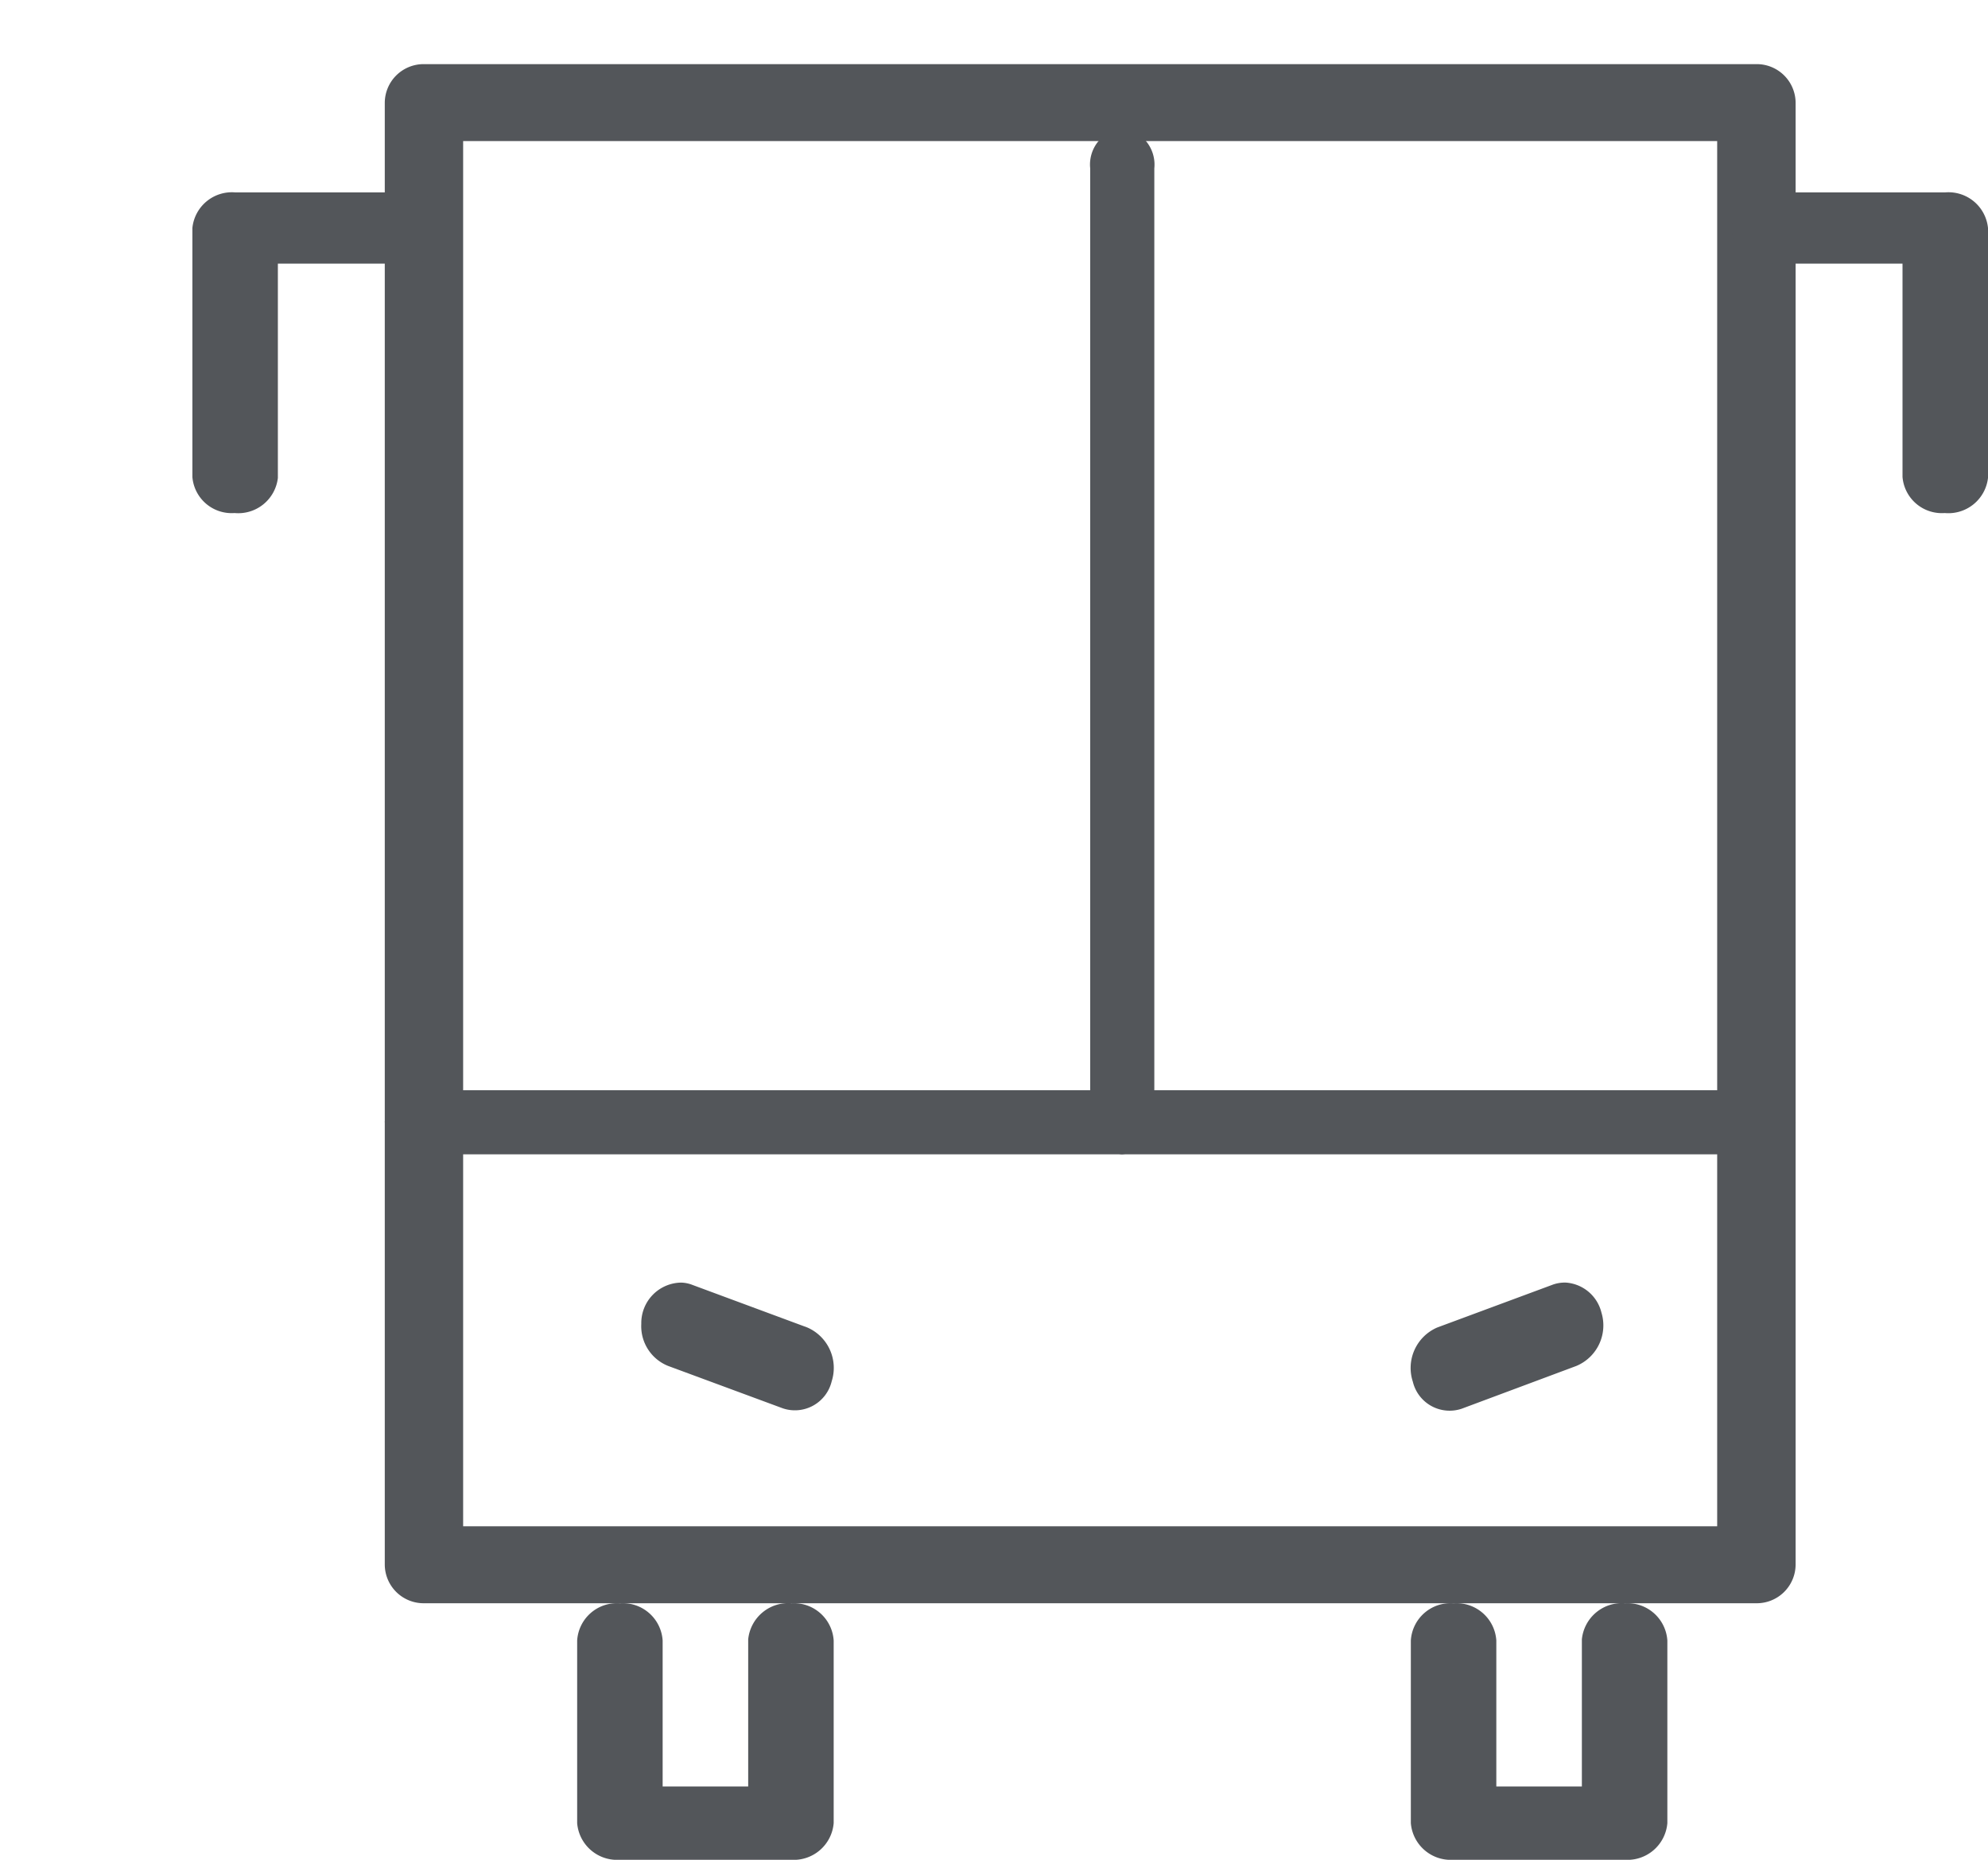
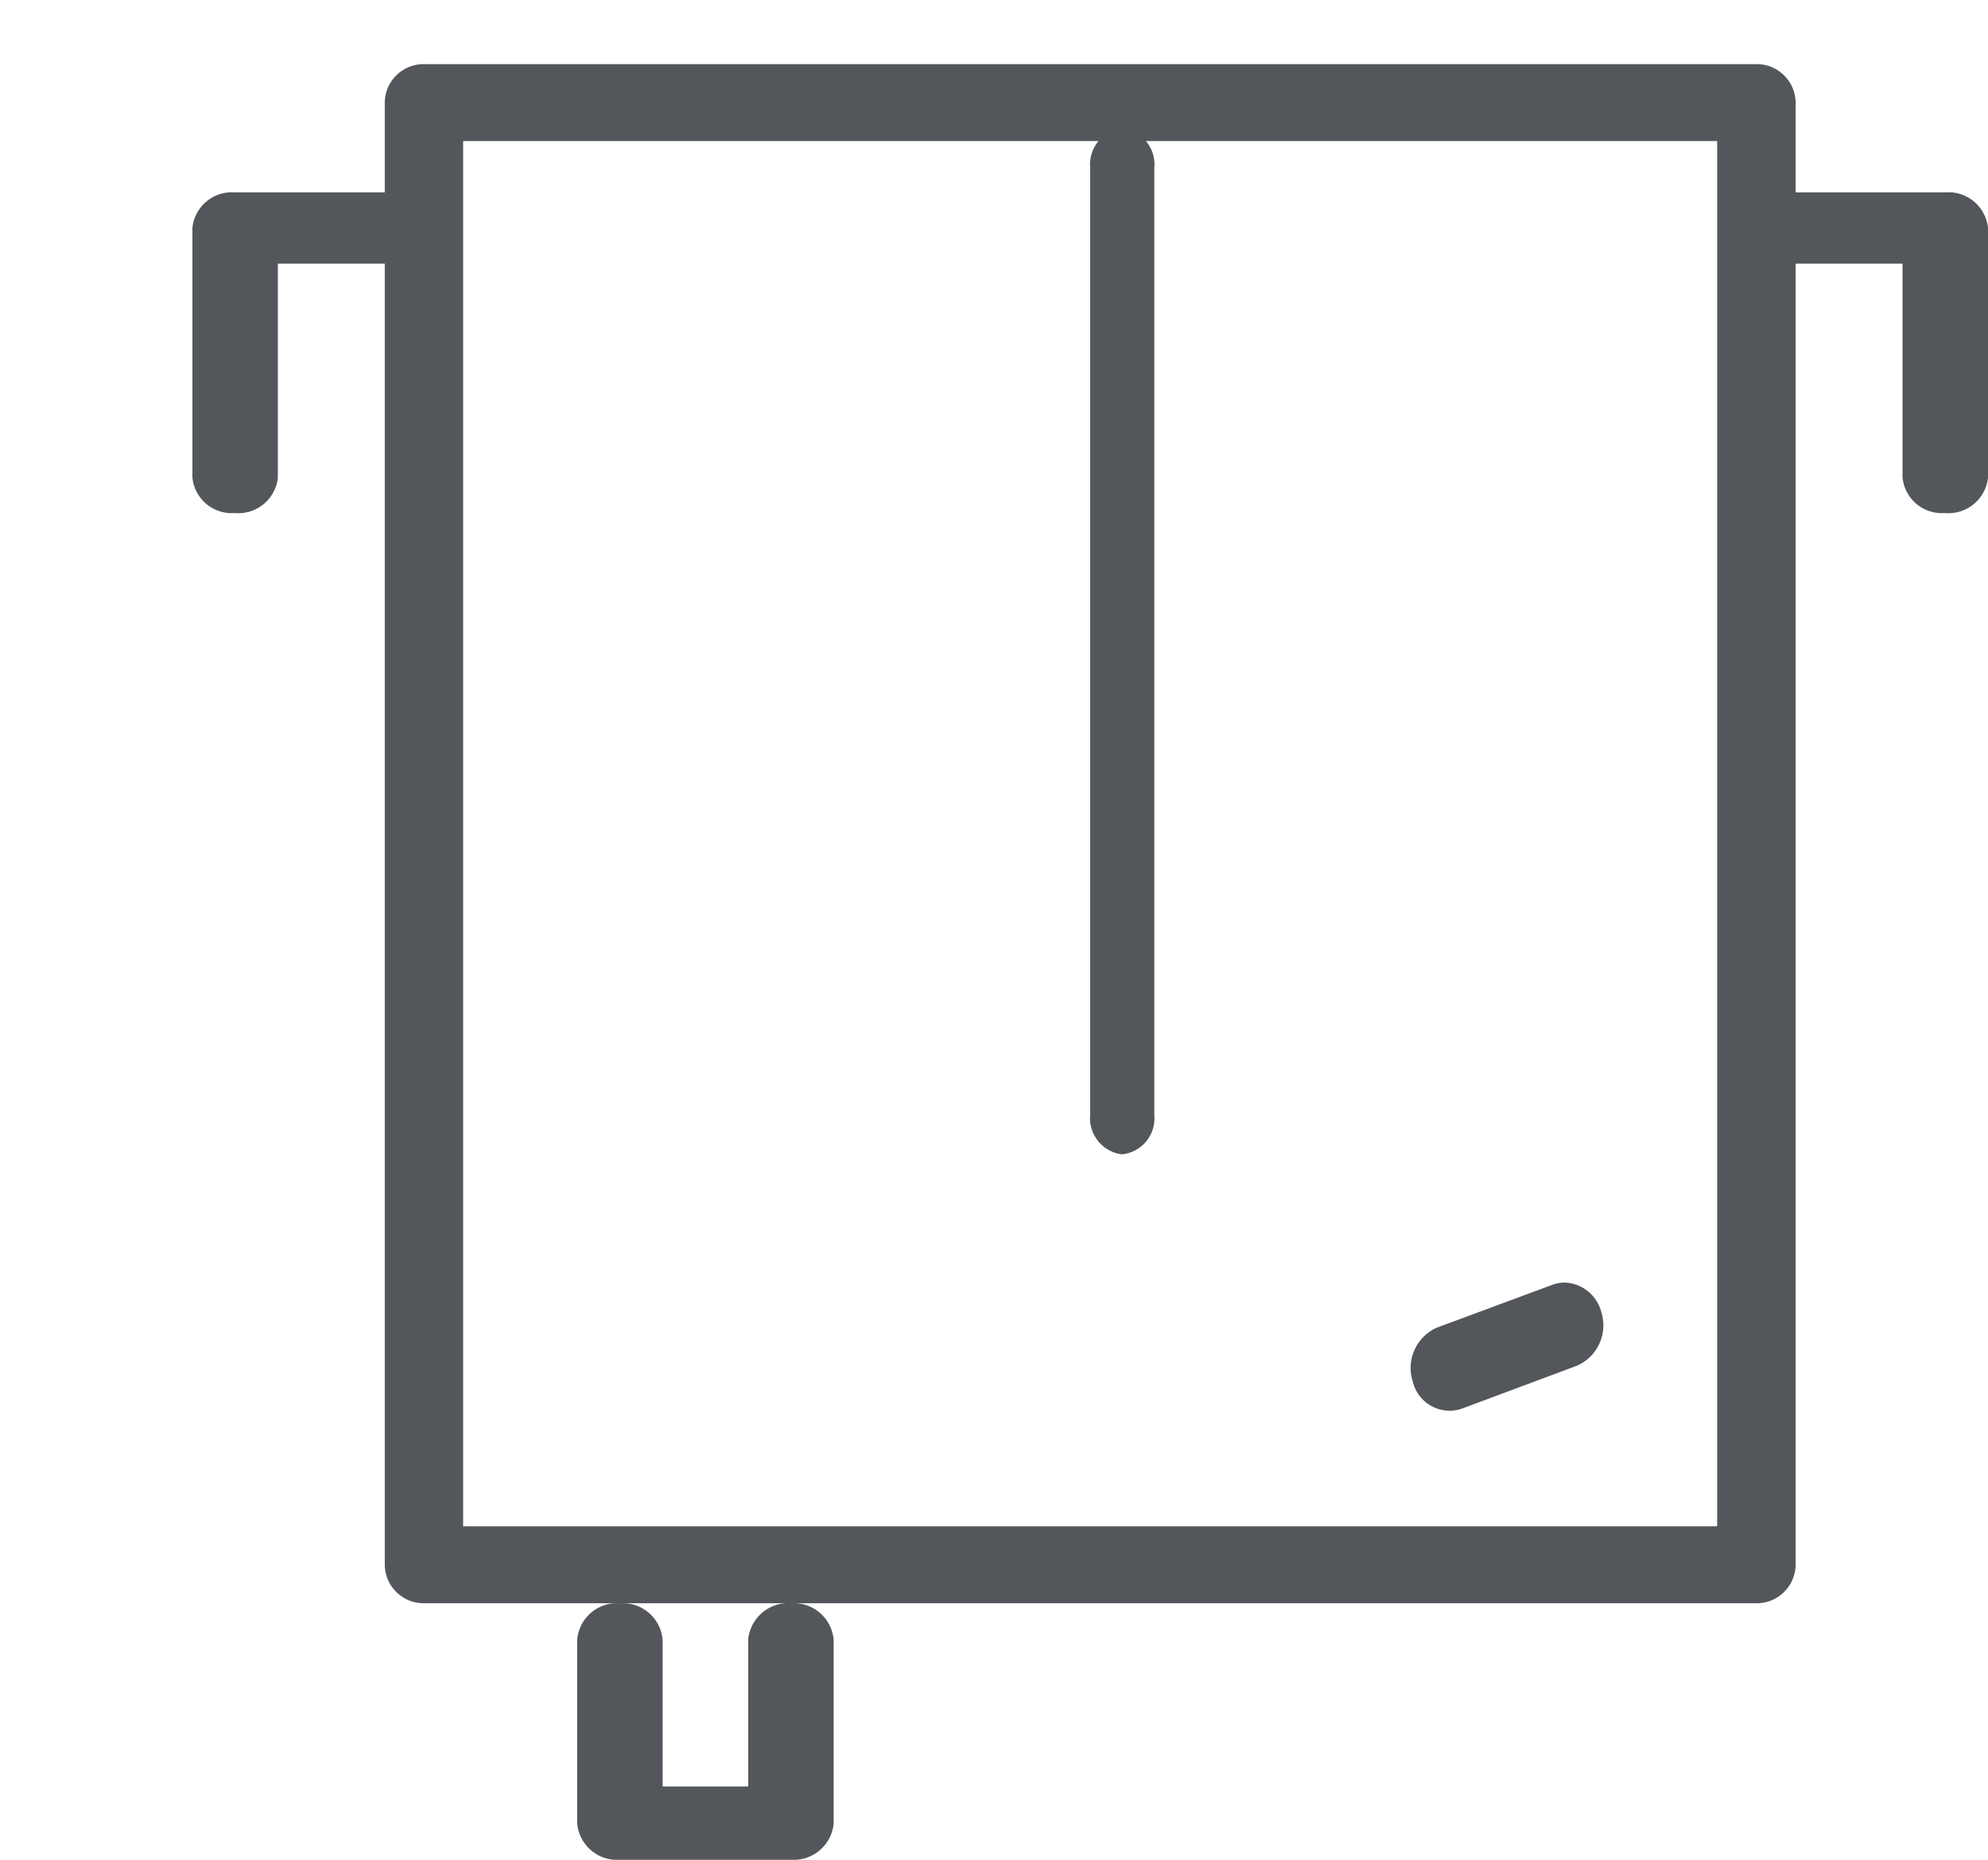
<svg xmlns="http://www.w3.org/2000/svg" width="31" height="29" viewBox="0 0 31 29">
  <defs>
    <clipPath id="a">
      <path d="M0,0,31,1.036V29H4.566Z" fill="none" />
    </clipPath>
  </defs>
  <path d="M0,0,31,1.036V29H4.566Z" fill="none" />
  <g clip-path="url(#a)">
    <path d="M21.389,24H.611A.606.606,0,0,1,0,23.4V.6A.606.606,0,0,1,.611,0H21.389A.606.606,0,0,1,22,.6V23.4A.606.606,0,0,1,21.389,24ZM1.222,1.2V22.8H20.777V1.2Z" transform="translate(6 1)" fill="#53565a" />
    <path d="M.656,0A.621.621,0,0,0,0,.581V3.429A.624.624,0,0,0,.667,4H3.333A.625.625,0,0,0,4,3.429V.581A.622.622,0,0,0,3.343,0a.628.628,0,0,0-.676.563V2.857H1.333V.581A.622.622,0,0,0,.677,0Z" transform="translate(9 25)" fill="#53565a" />
-     <path d="M.656,0A.62.62,0,0,0,0,.581V3.429A.624.624,0,0,0,.667,4H3.333A.625.625,0,0,0,4,3.429V.581A.623.623,0,0,0,3.342,0a.627.627,0,0,0-.675.563V2.857H1.333V.581A.622.622,0,0,0,.677,0Z" transform="translate(22 25)" fill="#53565a" />
-     <path d="M.637,0A.58.58,0,0,0,0,.493.571.571,0,0,0,.62,1H21.363A.579.579,0,0,0,22,.507.571.571,0,0,0,21.381,0H.637Z" transform="translate(6 17)" fill="#53565a" />
    <path d="M.492,0A.571.571,0,0,0,0,.625V15.376A.57.57,0,0,0,.493,16,.562.562,0,0,0,1,15.394V.625A.572.572,0,0,0,.508,0Z" transform="translate(17 2)" fill="#53565a" />
    <path d="M.667,0A.619.619,0,0,0,0,.556V4.437A.614.614,0,0,0,.657,5a.622.622,0,0,0,.676-.547V1.111H3.324A.622.622,0,0,0,4,.563.615.615,0,0,0,3.343,0H.667Z" transform="translate(3 3)" fill="#53565a" />
    <path d="M.676,0A.622.622,0,0,0,0,.548a.615.615,0,0,0,.657.563H2.667V4.437A.615.615,0,0,0,3.325,5,.622.622,0,0,0,4,4.453V.556A.619.619,0,0,0,3.333,0Z" transform="translate(27 3)" fill="#53565a" />
-     <path d="M.623,0A.631.631,0,0,0,0,.643.667.667,0,0,0,.42,1.3l1.788.661a.59.59,0,0,0,.761-.422A.687.687,0,0,0,2.589.7L.8.037A.525.525,0,0,0,.623,0" transform="translate(10 20)" fill="#53565a" />
    <path d="M2.419,0A.55.55,0,0,0,2.2.037L.412.7a.687.687,0,0,0-.381.845.59.59,0,0,0,.761.422L2.58,1.3A.685.685,0,0,0,2.972.467.615.615,0,0,0,2.419,0" transform="translate(22 20)" fill="#53565a" />
  </g>
</svg>